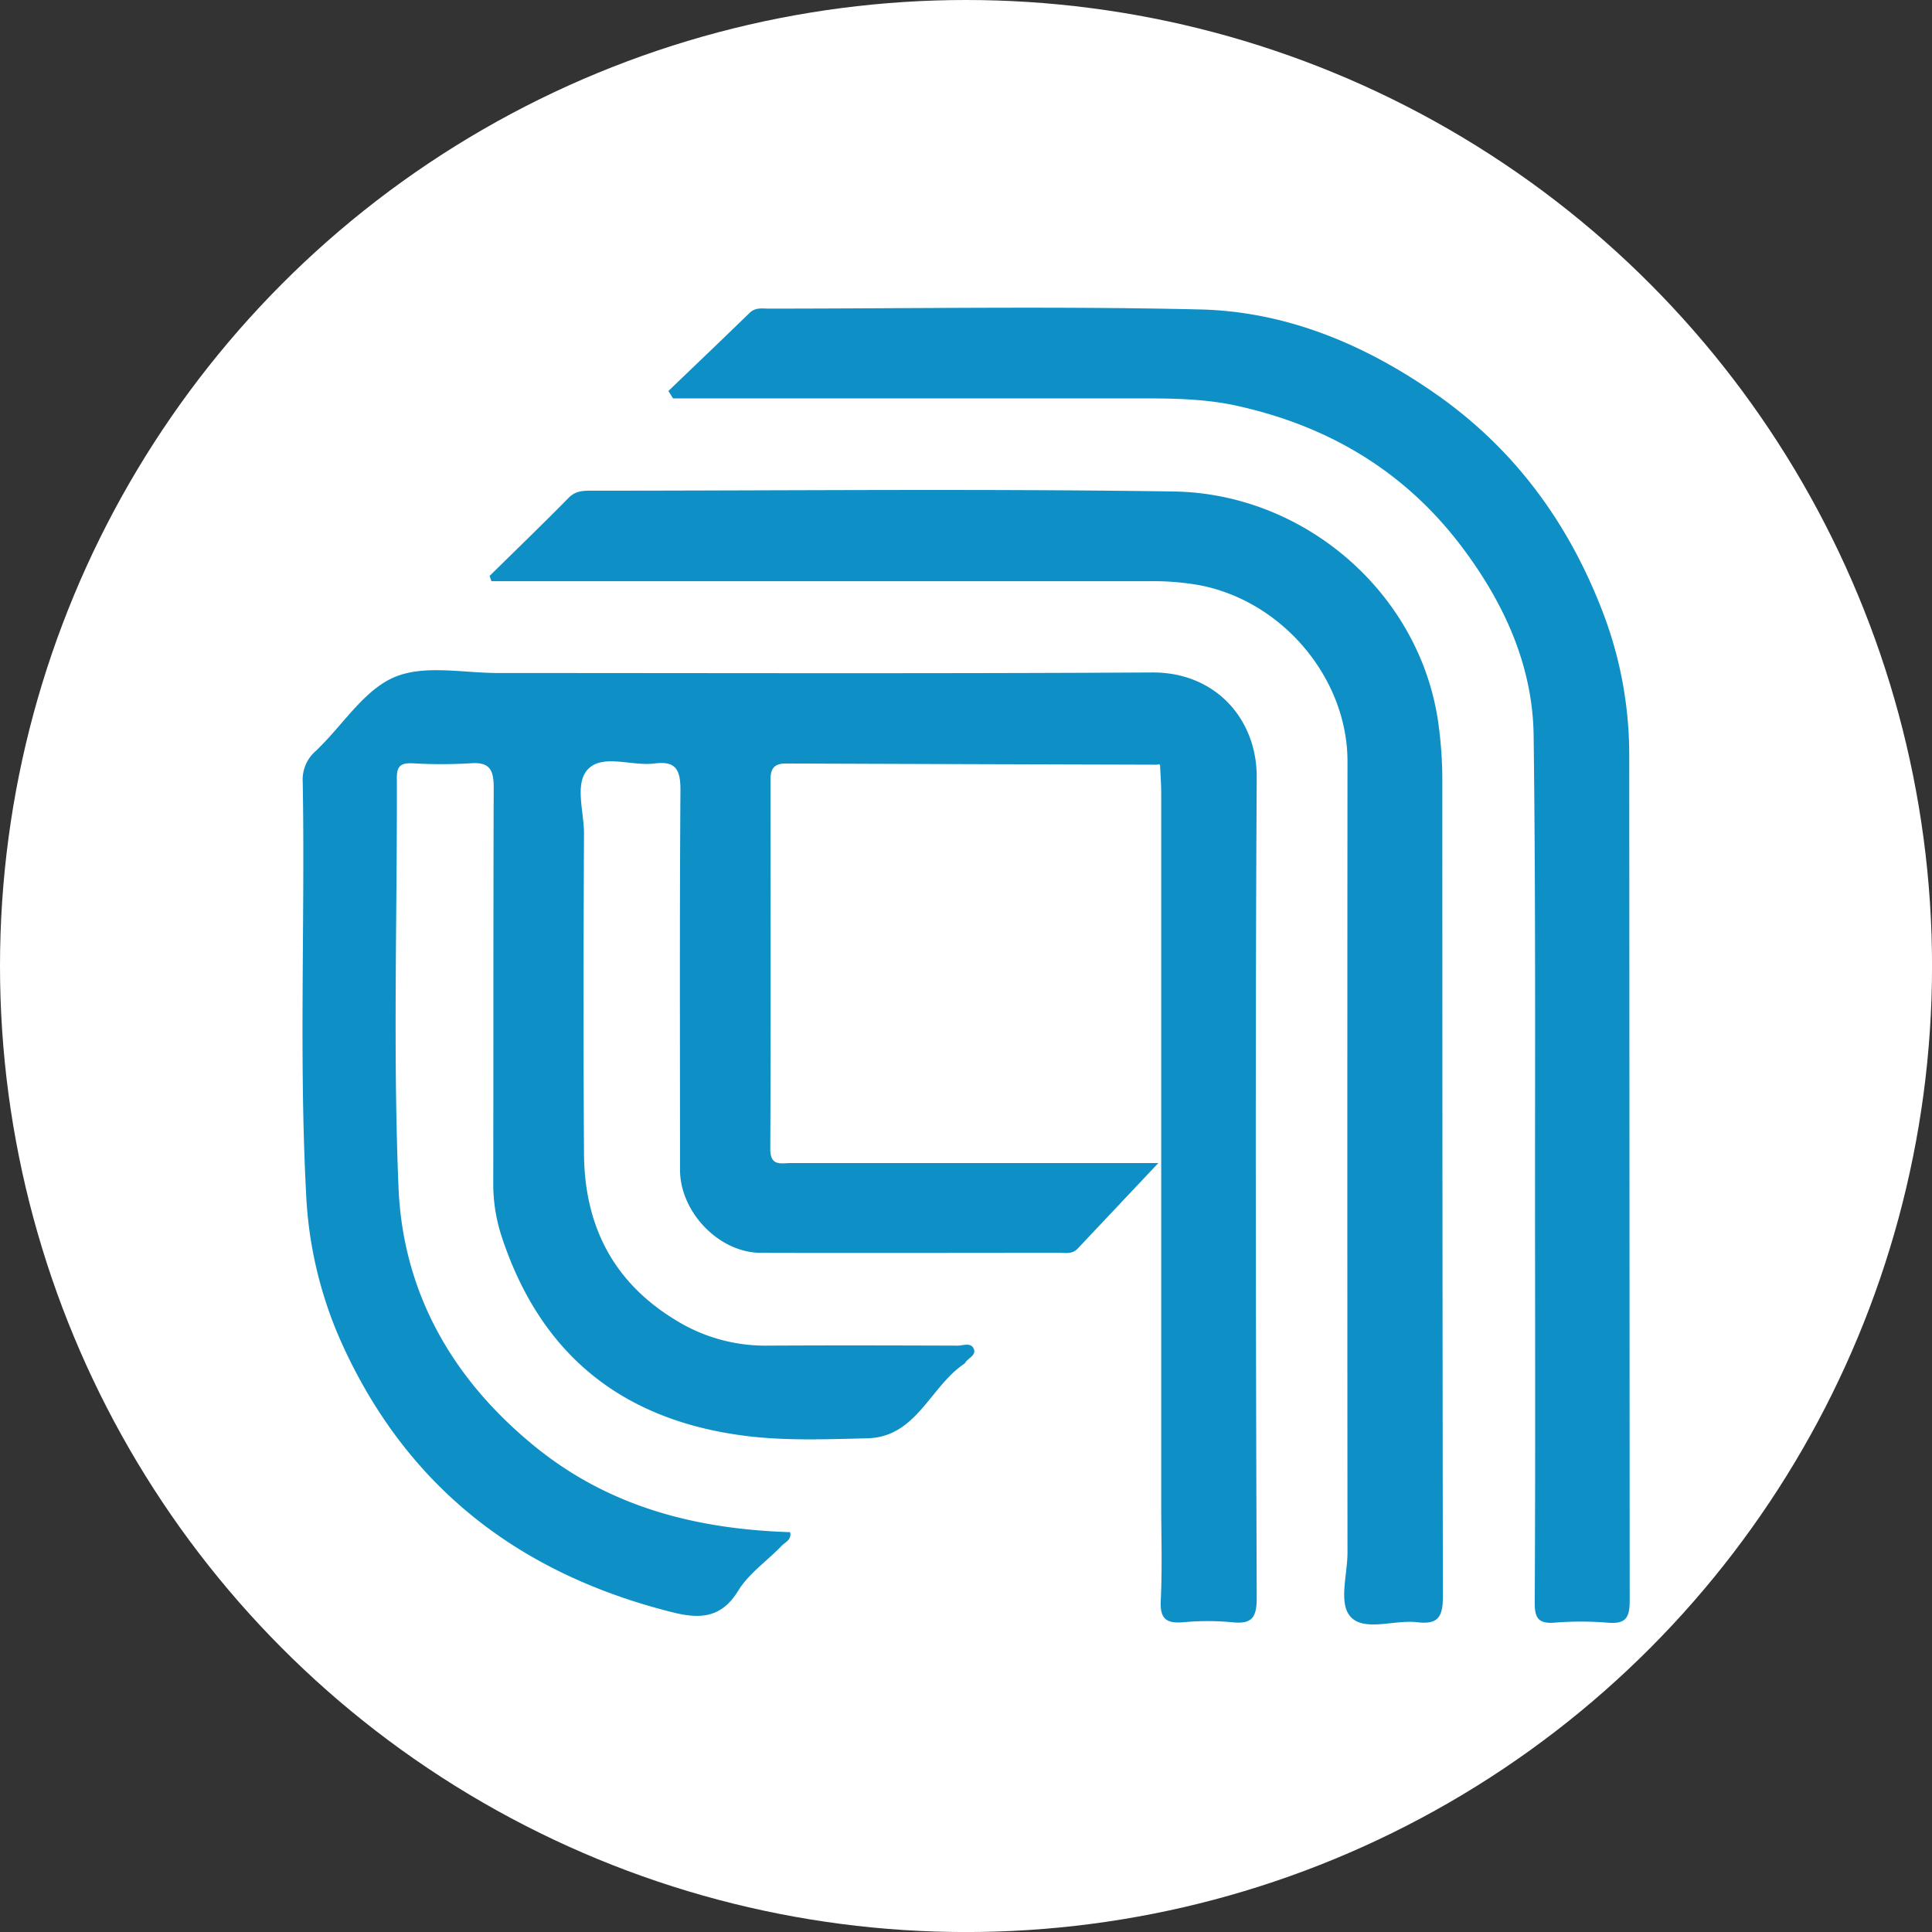
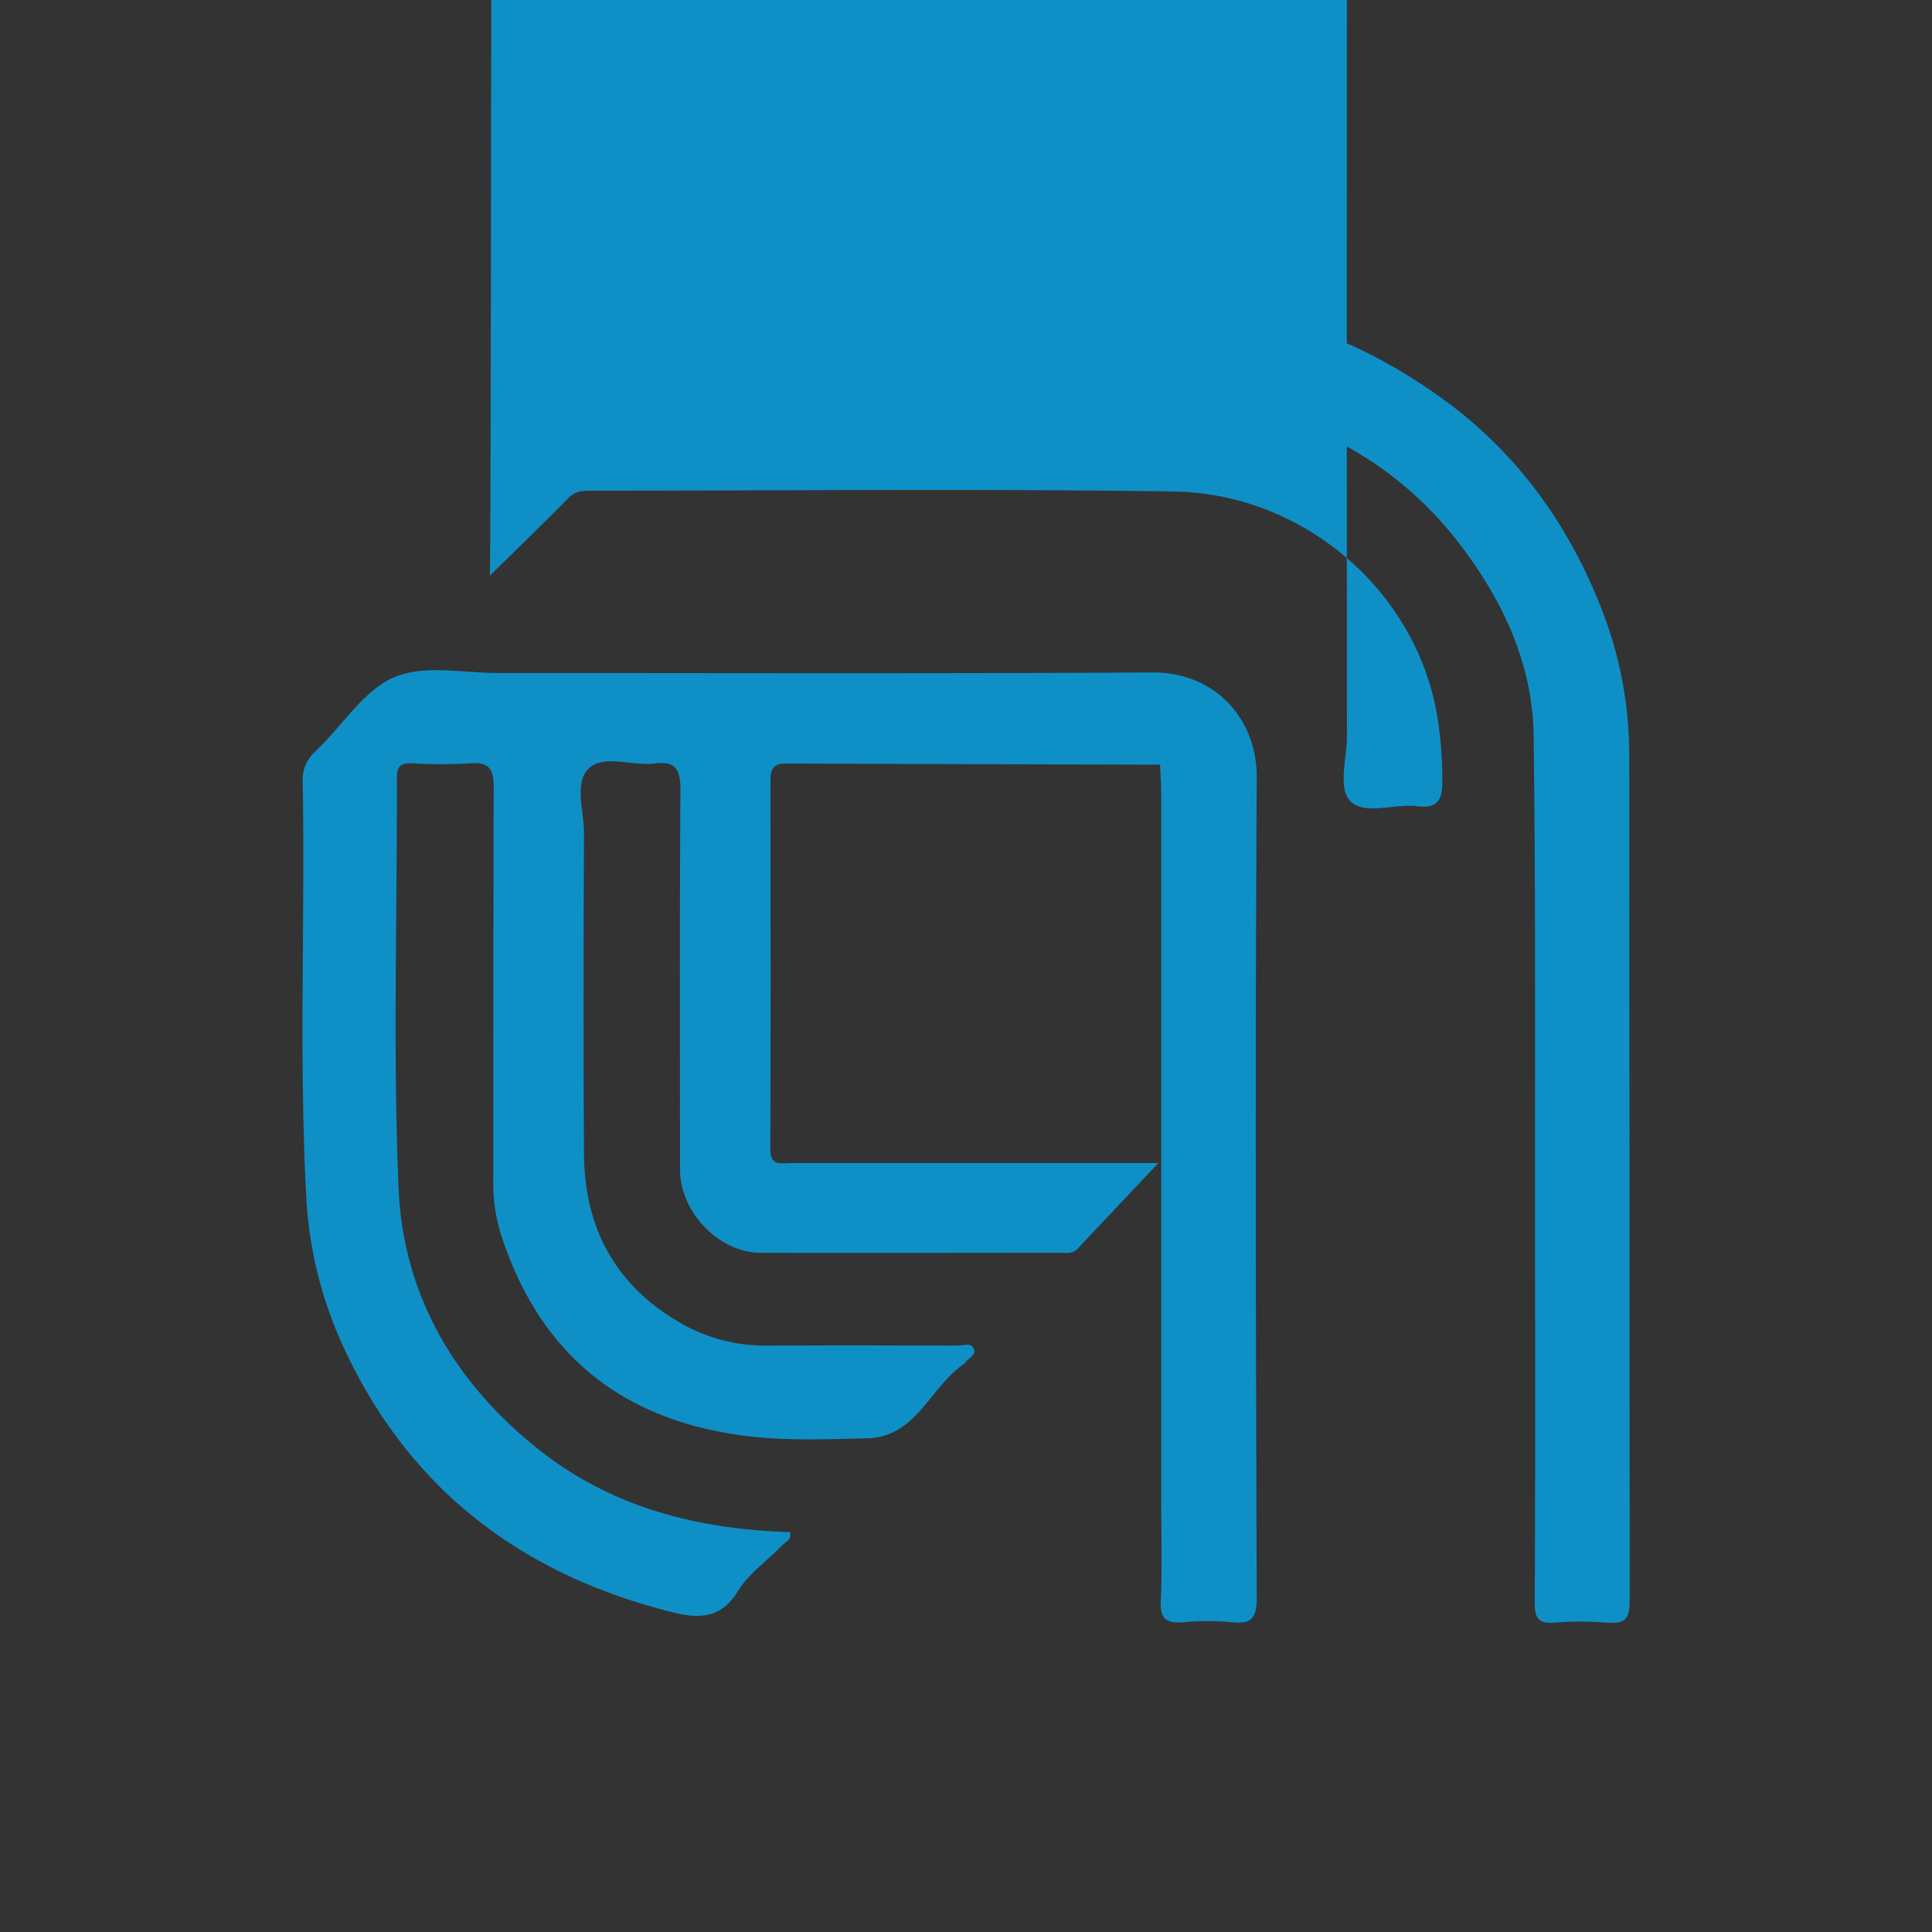
<svg xmlns="http://www.w3.org/2000/svg" id="OBJECTS" viewBox="0 0 459.57 459.57">
  <rect x="0" y="0" width="459.57" height="459.57" fill="#333333" stroke="none" />
  <defs>
    <style>.cls-1{fill:#fff;}.cls-2{fill:#0e90c7;}</style>
  </defs>
-   <circle class="cls-1" cx="229.79" cy="229.79" r="229.79" />
  <path class="cls-2" d="M275.26,181.9q-44.17-.12-88.36-.28c-2.83,0-3.63,1.32-3.62,3.9,0,29.27.09,58.54-.05,87.81,0,4.18,2.58,3.33,4.9,3.33q40.74,0,81.5,0h5.91c-6.83,7.24-13,13.78-19.19,20.35-1.29,1.38-2.93,1-4.46,1-23.64,0-47.28.07-70.91,0-9.91,0-19.21-9.65-19.22-19.74,0-30.15-.11-60.3.1-90.45,0-4.83-1.19-6.85-6.19-6.21-5.35.69-12.2-2.3-15.75,1.31-3.32,3.37-1,10.09-1,15.31-.12,25.39-.17,50.78,0,76.17.1,16.92,6.78,30.4,21.55,39.46a40.42,40.42,0,0,0,21.82,6.23c15.17-.09,30.34-.05,45.51,0,1.3,0,3.13-.83,3.82.73s-1.31,2.2-2,3.31a1.49,1.49,0,0,1-.38.37c-8,5.45-11.32,17.37-22.92,17.63-9.81.23-19.64.66-29.5-.64-29-3.82-48.21-19.36-57.42-47.14a40.2,40.2,0,0,1-2.07-12.87c.06-31.38,0-62.76.11-94.15,0-4.26-1-6.13-5.58-5.76a116.8,116.8,0,0,1-13.75,0c-2.6-.09-3.72.49-3.71,3.44.1,32.45-.94,64.93.39,97.32,1,25,12.68,45.61,32.32,61.65,17.79,14.52,38.47,19.76,60.83,20.48.45,1.81-1.19,2.39-2.06,3.3-3.42,3.56-7.75,6.52-10.27,10.61-4,6.58-9.16,6.78-15.64,5.15-36.21-9.07-63.07-29.55-78.64-63.92a97.1,97.1,0,0,1-8.5-35.35c-1.73-32.74-.24-65.5-.82-98.24a9,9,0,0,1,3.17-7.43c.27-.23.5-.5.75-.75,5.9-5.81,10.88-13.84,18-16.8s16.3-.93,24.58-.94c51.86,0,103.72.17,155.58-.13,15.12-.08,24.93,11.2,24.85,24.95-.37,65.06-.22,130.12,0,195.18,0,4.69-1.14,6.3-5.84,5.8a61.9,61.9,0,0,0-11.63,0c-4,.32-5.57-.76-5.36-5.13.38-7.74.11-15.51.11-23.27q0-84.36,0-168.73c0-2.11-.16-4.22-.25-6.32C276,181.88,275.84,181.69,275.26,181.9Z" />
  <path class="cls-2" d="M159,93c6.45-6.19,12.92-12.36,19.33-18.59,1.36-1.32,2.93-1,4.47-1,34.21,0,68.44-.6,102.64.2,20.67.49,39.37,8.38,56.31,20.25,19.06,13.37,32,31.47,40,53.06a94.71,94.71,0,0,1,5.8,32.84q.06,100.49.11,201c0,4.15-1,5.59-5.25,5.23a77.8,77.8,0,0,0-12.68,0c-3.8.28-4.68-1.13-4.66-4.77.15-27.85.1-55.7.08-83.56-.05-40.89.19-81.79-.34-122.68-.22-16.87-7.17-31.82-17.29-45.17-13.56-17.86-31.71-28.56-53.46-33.32-7-1.53-14.26-1.72-21.46-1.72q-53.44,0-106.88,0H160.1Z" />
-   <path class="cls-2" d="M116.46,137c6.28-6.18,12.62-12.3,18.8-18.58,1.59-1.61,3.3-1.7,5.26-1.7,46.21,0,92.43-.49,138.64.19,31.36.46,58.78,24.4,63,55.25a98.67,98.67,0,0,1,.93,13.6q0,97.07.13,194.12c0,4.87-1.27,6.59-6.13,6-5.36-.63-12.39,2.24-15.72-1.19-3.07-3.15-.84-10.07-.84-15.32q-.07-94.14,0-188.29c0-19.61-15.33-38.09-35.23-41.88a63.21,63.21,0,0,0-12-.95H116.9C116.75,137.85,116.6,137.43,116.46,137Z" />
+   <path class="cls-2" d="M116.46,137c6.28-6.18,12.62-12.3,18.8-18.58,1.59-1.61,3.3-1.7,5.26-1.7,46.21,0,92.43-.49,138.64.19,31.36.46,58.78,24.4,63,55.25a98.67,98.67,0,0,1,.93,13.6c0,4.87-1.27,6.59-6.13,6-5.36-.63-12.39,2.24-15.72-1.19-3.07-3.15-.84-10.07-.84-15.32q-.07-94.14,0-188.29c0-19.61-15.33-38.09-35.23-41.88a63.21,63.21,0,0,0-12-.95H116.9C116.75,137.85,116.6,137.43,116.46,137Z" />
</svg>